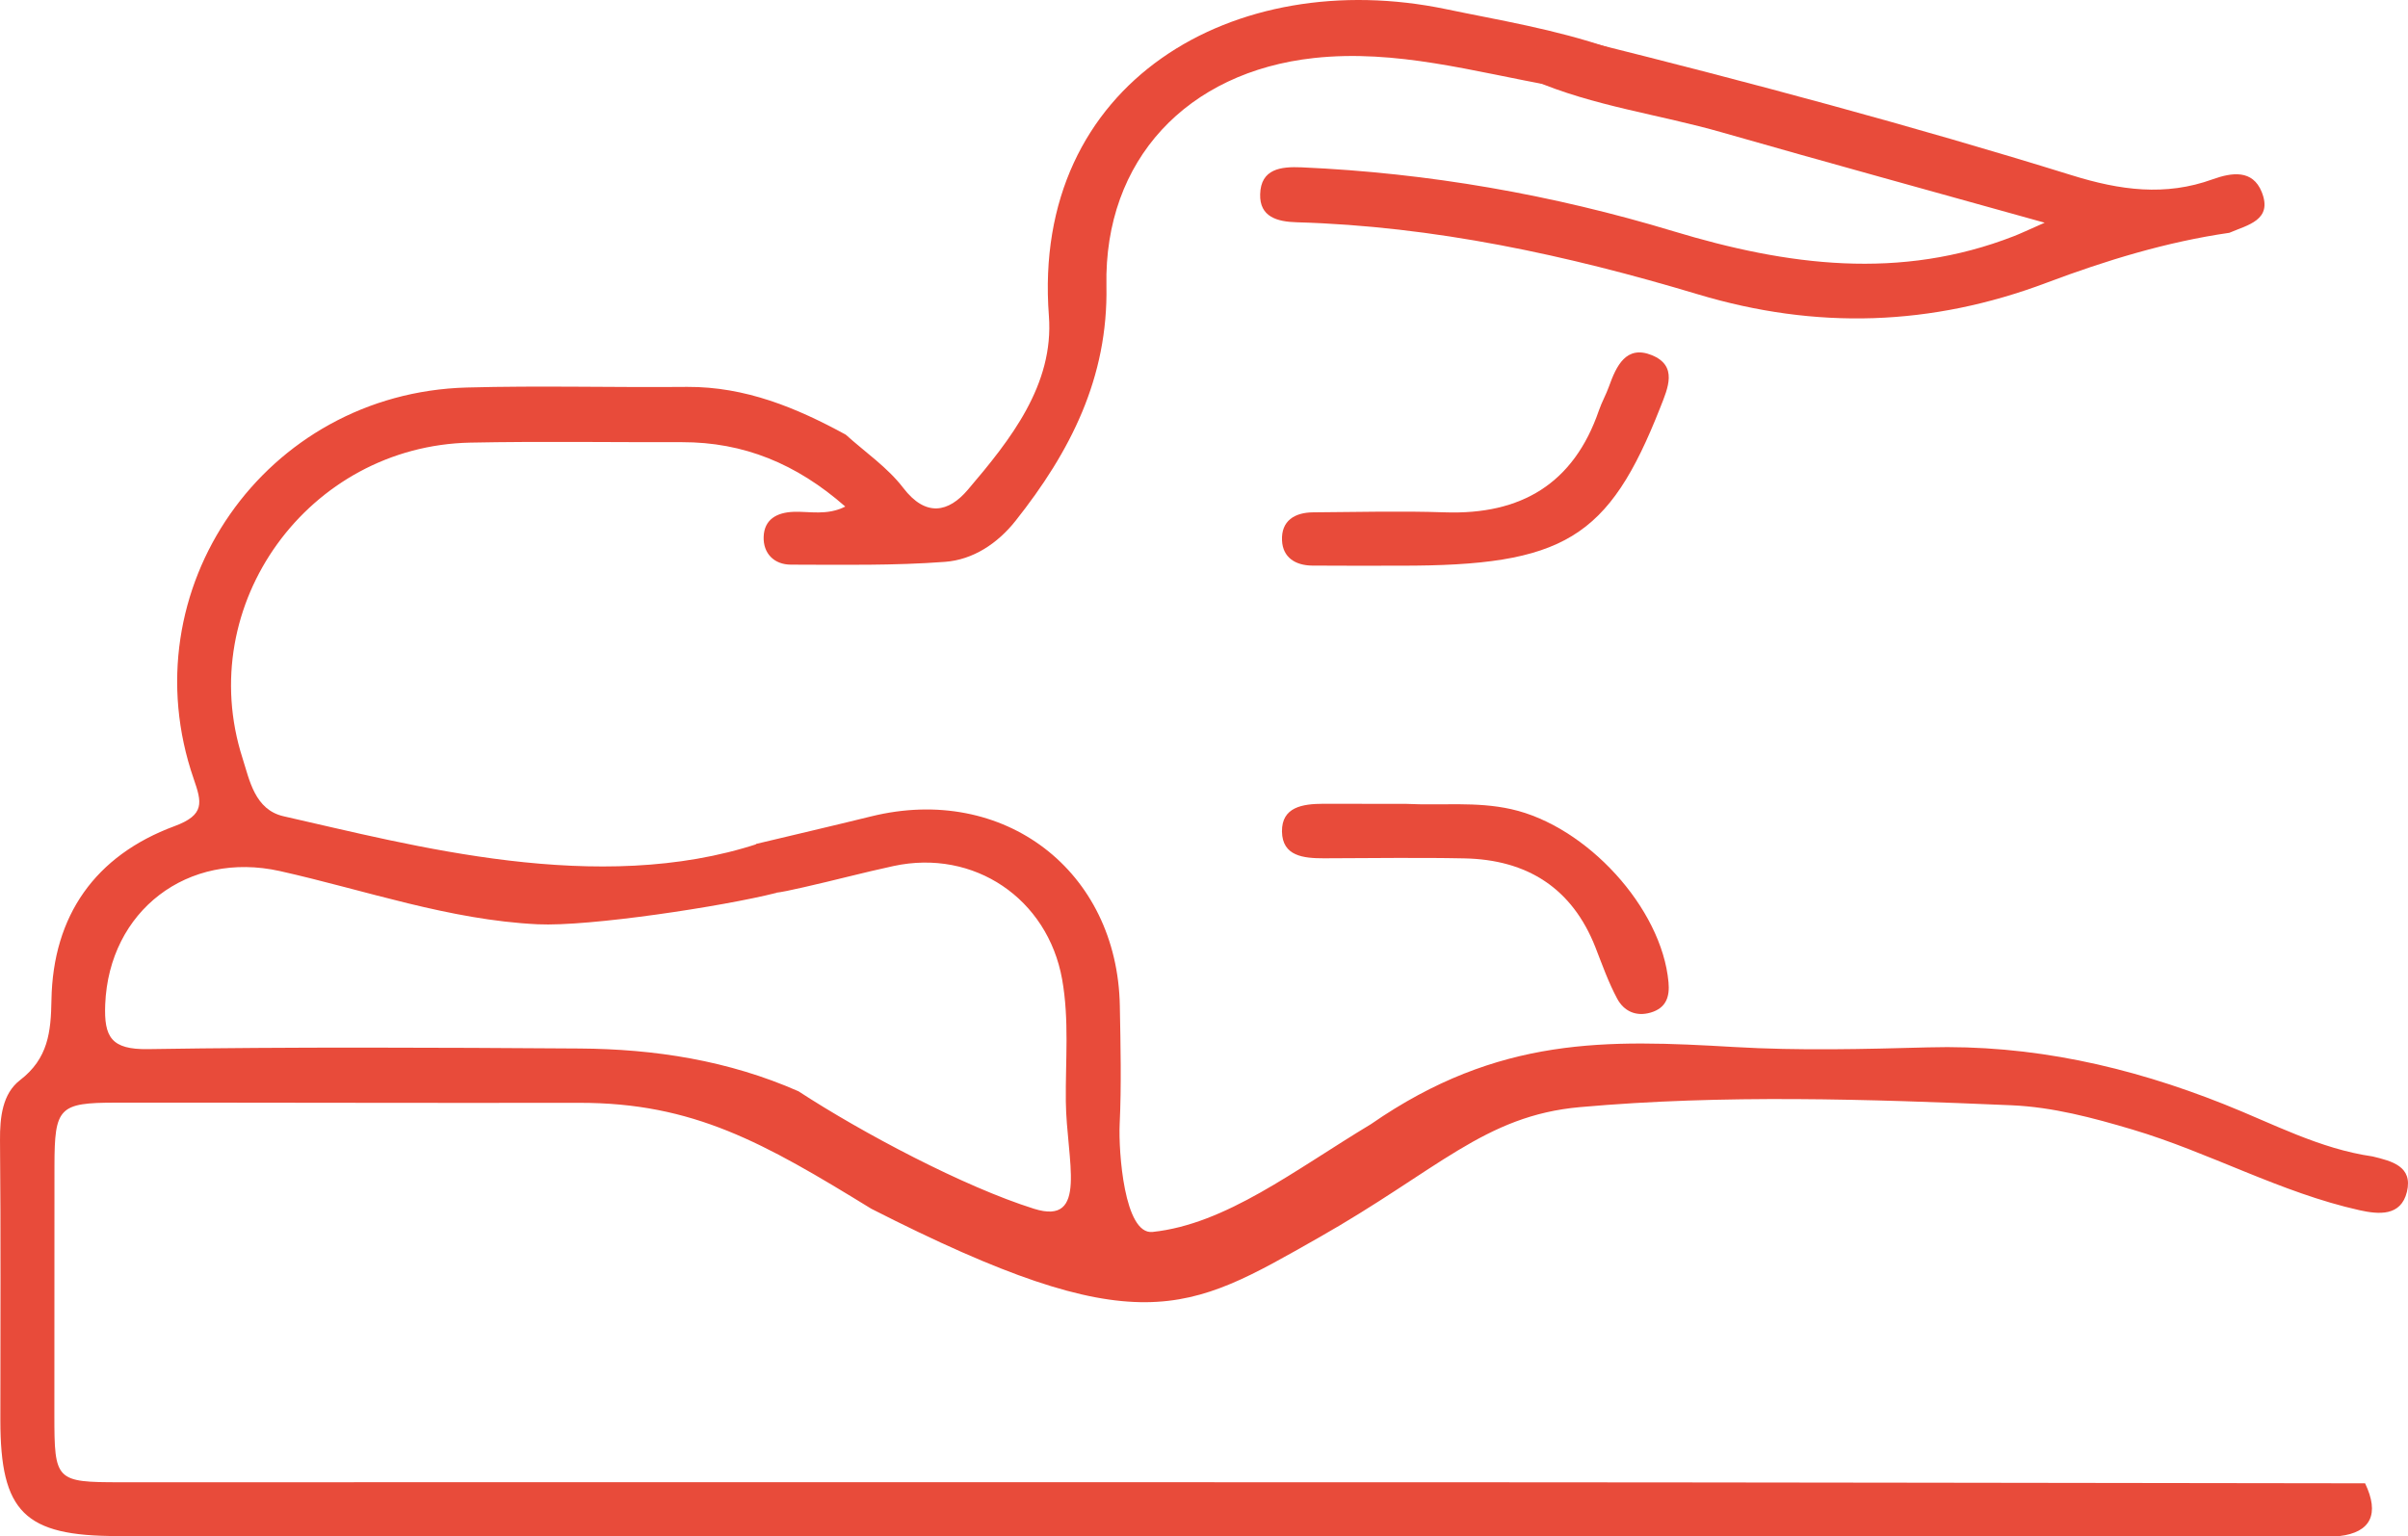
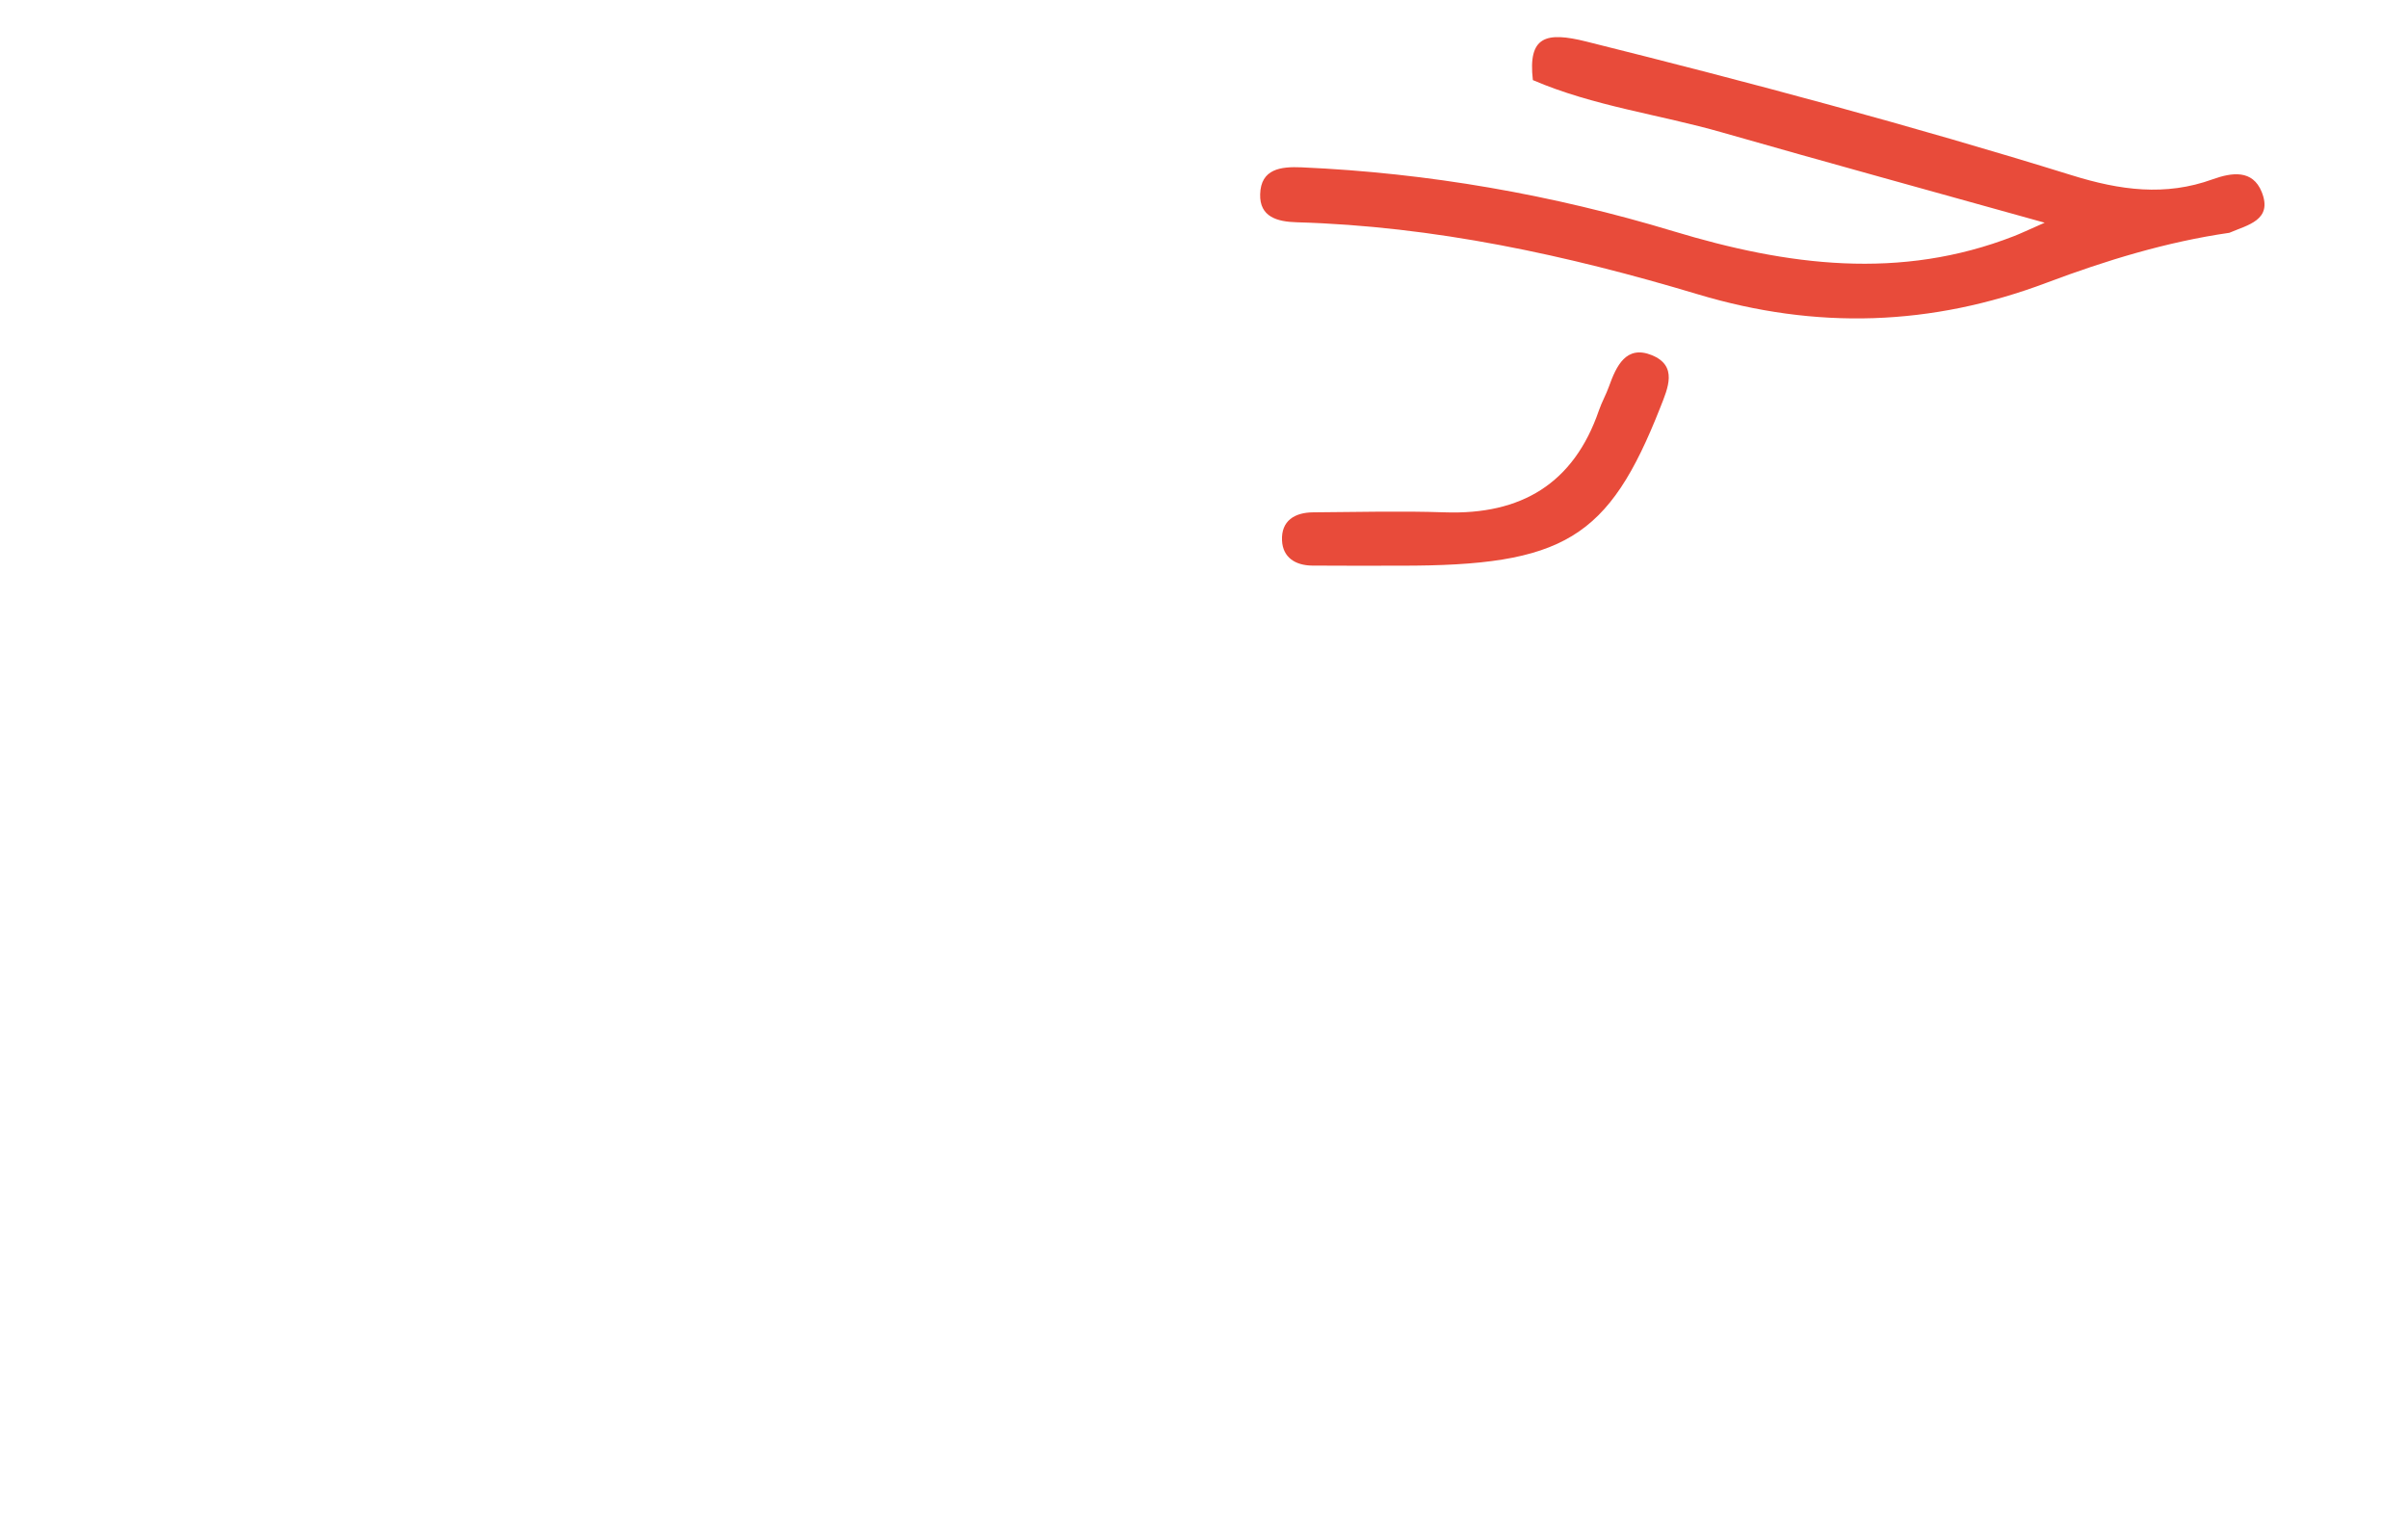
<svg xmlns="http://www.w3.org/2000/svg" width="398" height="254" viewBox="0 0 398 254" fill="none">
-   <path d="M139.784 71.853C142.993 74.749 146.698 77.269 149.28 80.644C153.043 85.568 156.807 84.67 159.943 80.991C167.032 72.678 174.223 63.597 173.363 52.214C170.416 13.486 204.14 -5.747 238.988 1.509C247.856 3.363 256.812 4.782 266.191 7.983C262.924 10.561 261.159 14.153 256.754 14.211C243.655 11.864 230.746 8.113 217.181 9.591C196.22 11.879 182.465 26.42 182.873 47.246C183.165 62.468 176.893 74.691 167.849 86.104C164.873 89.855 160.833 92.534 156.194 92.882C147.749 93.519 139.23 93.36 130.741 93.345C127.925 93.345 126.117 91.462 126.219 88.725C126.321 85.901 128.334 84.713 131.193 84.612C133.862 84.525 136.692 85.264 139.711 83.743C131.63 76.646 122.893 73.084 112.726 73.098C101.072 73.127 89.417 72.939 77.762 73.171C50.981 73.706 31.946 99.949 40.085 125.338C41.237 128.93 42.098 133.854 46.868 134.94C68.018 139.705 98.84 148.192 125.329 139.459C125.752 142.486 126.423 145.064 128.348 147.598C119.494 149.843 97.381 153.203 88.877 152.798C74.218 152.088 60.433 147.178 46.285 144.006C30.998 140.588 18.016 150.596 17.389 166.035C17.17 171.452 18.395 173.523 24.448 173.436C48.239 173.059 72.03 173.175 95.82 173.334C108.204 173.421 120.38 175.296 131.979 180.406C142.548 187.306 159.365 196.206 170.903 199.827C179.976 202.68 176.265 191.771 176.163 182.082C176.09 175.362 176.747 168.613 175.551 161.893C173.158 148.554 160.993 140.299 147.69 143.166C142.716 144.238 137.815 145.556 132.856 146.671C124.512 148.554 124.512 148.525 124.95 139.517C131.31 137.996 137.669 136.519 144.014 134.955C165.894 129.567 184.711 143.905 185.09 166.339C185.207 172.842 185.367 179.359 185.061 185.847C184.857 190.294 185.797 204.152 190.494 203.66C202.63 202.371 213.909 193.481 226.582 185.847C247.719 171.207 265.652 171.872 286.656 173.088C297.305 173.711 308.011 173.436 318.688 173.146C335.726 172.668 351.844 176.274 367.568 182.531C375.634 185.732 383.38 189.917 392.146 191.177C395.312 191.945 398.842 192.799 397.821 197.028C396.829 201.112 393.153 200.765 390.002 200.07C376.933 197.159 365.19 190.511 352.413 186.716C345.878 184.776 339.328 183.023 332.502 182.719C308.711 181.705 284.906 180.909 261.159 183.023C245.333 184.428 237.666 193.439 217.817 204.682C196.229 216.911 188.174 222.314 144.014 199.827C126.219 188.903 114.637 182.285 95.704 182.314C70.192 182.357 44.68 182.27 19.168 182.285C9.731 182.285 9.016 183.067 9.001 192.727C8.987 206.471 8.987 220.215 8.987 233.945C8.987 244.807 9.205 245.039 19.912 245.039C93.049 245.039 166.171 245.01 239.308 245.039C289.836 245.054 340.379 245.155 390.907 245.213C393.328 250.267 391.869 253.323 386.691 253.932C385.495 254.076 384.27 253.946 383.044 253.946C261.83 253.946 140.601 253.946 19.387 253.932C4.042 253.932 0.06 249.978 0.06 234.771C0.06 219.346 0.147 203.922 0.001 188.498C-0.028 184.689 0.41 180.793 3.312 178.563C7.966 174.985 8.418 170.597 8.505 165.325C8.739 151.364 15.74 141.428 28.839 136.577C33.901 134.708 33.361 132.652 32.019 128.77C21.181 97.458 43.819 64.973 77.164 64.061C89.3 63.728 101.451 64.075 113.601 63.959C123.199 63.916 131.616 67.392 139.784 71.853Z" fill="#E84B3A" />
  <path d="M368.47 38.486C358.087 39.983 348.055 43.063 338.372 46.704C319.211 53.943 300.18 54.519 280.655 48.661C259.029 42.17 237.038 37.392 214.319 36.745C211.096 36.658 208.18 35.852 208.282 32.125C208.384 27.879 211.738 27.519 215.121 27.663C236.091 28.584 256.608 32.182 276.63 38.241C295.383 43.912 314.048 46.402 332.918 39.018C334.012 38.587 335.076 38.083 337.949 36.816C319.108 31.549 301.857 26.828 284.679 21.906C274.267 18.913 263.389 17.56 253.356 13.242C252.525 6.003 255.485 5.197 262.179 6.866C289.127 13.587 315.959 20.755 342.47 28.987C350.402 31.448 357.869 32.484 365.729 29.635C368.893 28.498 372.32 28.008 373.822 31.736C375.688 36.399 371.503 37.176 368.47 38.486Z" fill="#E84B3A" />
-   <path d="M232.437 132.892C238.218 133.178 244.014 132.477 249.766 133.764C262.246 136.539 274.667 150.099 275.774 162.386C275.993 164.746 275.41 166.634 272.833 167.392C270.371 168.121 268.391 167.12 267.313 165.132C265.857 162.429 264.823 159.496 263.702 156.621C259.872 146.866 252.474 142.103 242.004 141.903C234.272 141.746 226.539 141.874 218.806 141.889C215.472 141.889 211.948 141.56 211.889 137.469C211.831 133.392 215.326 132.892 218.675 132.877C223.263 132.877 227.85 132.892 232.437 132.892Z" fill="#E84B3A" />
  <path d="M231.361 93.516C226.539 93.516 221.716 93.545 216.879 93.501C214.119 93.472 212.027 92.169 211.897 89.359C211.737 86.087 213.988 84.711 217.068 84.696C224.302 84.653 231.55 84.45 238.784 84.696C251.407 85.131 260.107 79.975 264.276 67.839C264.741 66.478 265.467 65.218 265.947 63.857C267.152 60.497 268.779 56.992 273.021 58.715C277.335 60.482 275.693 64.132 274.415 67.361C265.874 89.055 258.481 93.559 231.361 93.516Z" fill="#E84B3A" />
</svg>